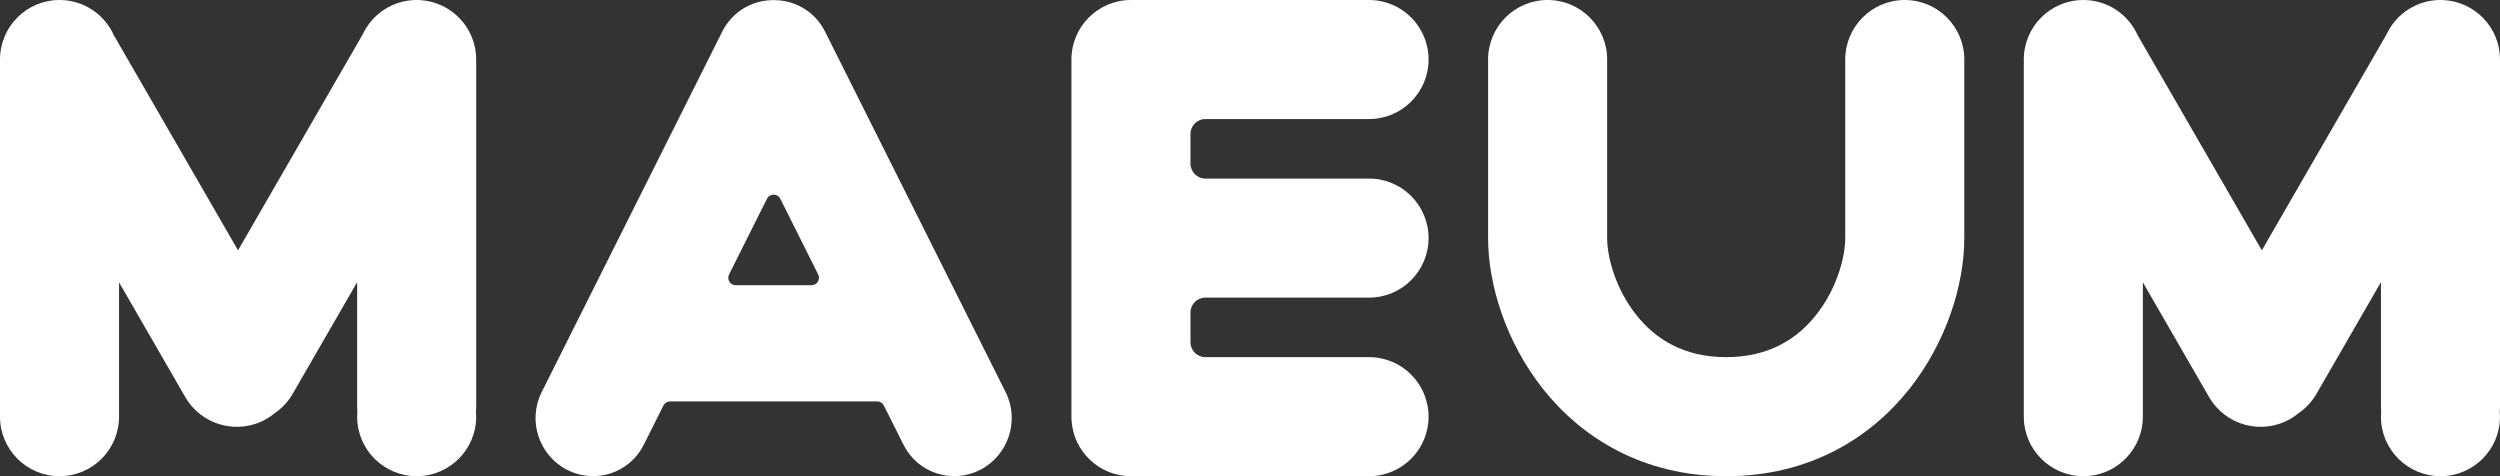
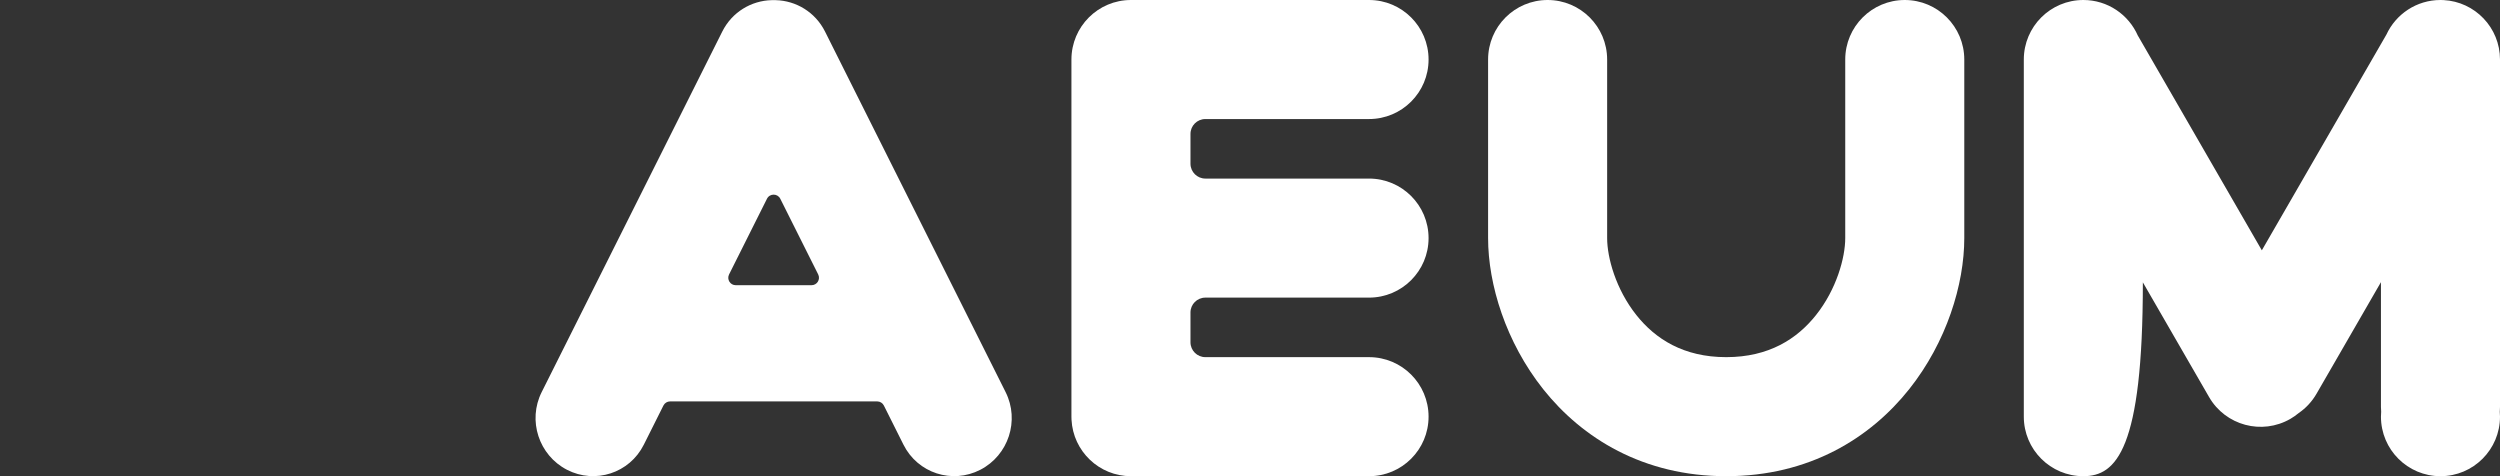
<svg xmlns="http://www.w3.org/2000/svg" width="210" height="40" viewBox="0 0 210 40" fill="none">
  <rect x="0" y="0" width="210" height="40" fill="#333333" stroke="none" />
  <path d="M65.156 0.013C66.859 0.054 68.48 1.011 69.301 2.649L84.472 32.938C85.666 35.32 84.713 38.241 82.345 39.462C79.976 40.683 77.089 39.742 75.895 37.36L74.244 34.063C74.138 33.852 73.922 33.718 73.685 33.718H56.287C56.051 33.718 55.834 33.852 55.728 34.063L54.077 37.36C52.884 39.742 49.996 40.683 47.628 39.462C45.26 38.241 44.307 35.32 45.5 32.938L60.672 2.649C61.492 1.011 63.113 0.054 64.816 0.013H65.156ZM61.242 23.052C61.034 23.468 61.336 23.957 61.801 23.957H68.169C68.634 23.957 68.936 23.468 68.728 23.052L65.544 16.695C65.314 16.235 64.657 16.235 64.426 16.695L61.242 23.052Z" fill="white" />
  <path d="M115 0C117.761 1.20706e-07 120 2.239 120 5C120 7.761 117.761 10 115 10H101.25C100.56 10 100 10.56 100 11.25V13.75C100 14.44 100.56 15 101.25 15H115C117.761 15 120 17.239 120 20C120 22.761 117.761 25 115 25H101.25C100.56 25 100 25.56 100 26.25V28.75C100 29.44 100.56 30 101.25 30H115C117.761 30 120 32.239 120 35C120 37.761 117.761 40 115 40H95C92.325 40 90.141 37.899 90.007 35.257L90 35V5C90 2.239 92.239 0 95 0H115Z" fill="white" />
-   <path d="M35.257 0.007C37.899 0.141 40 2.325 40 5V34.184C40 34.321 39.992 34.457 39.981 34.592C39.992 34.727 40 34.862 40 35C40 37.761 37.761 40 35 40C32.239 40 30 37.761 30 35C30 34.862 30.007 34.727 30.018 34.592C30.007 34.457 30 34.321 30 34.184V23.701L24.588 33.075C24.204 33.74 23.691 34.282 23.099 34.69C22.881 34.871 22.647 35.037 22.394 35.184C20.002 36.564 16.944 35.745 15.563 33.353L10 23.717V35C10 37.761 7.761 40 5 40C2.239 40 0 37.761 0 35V5C0 2.239 2.239 0 5 0C7.05 0 8.81 1.234 9.582 2.999C9.598 3.026 9.616 3.053 9.632 3.08L19.994 21.028L30.46 2.903C31.253 1.189 32.987 0 35 0L35.257 0.007Z" fill="white" />
-   <path d="M205.257 0.007C207.899 0.141 210 2.325 210 5V34.184C210 34.321 209.992 34.457 209.981 34.592C209.992 34.727 210 34.862 210 35C210 37.761 207.761 40 205 40C202.239 40 200 37.761 200 35C200 34.862 200.007 34.727 200.018 34.592C200.007 34.457 200 34.321 200 34.184V23.701L194.588 33.075C194.204 33.74 193.691 34.282 193.099 34.69C192.881 34.871 192.647 35.037 192.394 35.184C190.002 36.564 186.944 35.745 185.563 33.353L180 23.717V35C180 37.761 177.761 40 175 40C172.239 40 170 37.761 170 35V5C170 2.239 172.239 0 175 0C177.05 0 178.81 1.234 179.582 2.999C179.598 3.026 179.616 3.053 179.632 3.08L189.994 21.028L200.46 2.903C201.253 1.189 202.987 0 205 0L205.257 0.007Z" fill="white" />
+   <path d="M205.257 0.007C207.899 0.141 210 2.325 210 5V34.184C210 34.321 209.992 34.457 209.981 34.592C209.992 34.727 210 34.862 210 35C210 37.761 207.761 40 205 40C202.239 40 200 37.761 200 35C200 34.862 200.007 34.727 200.018 34.592C200.007 34.457 200 34.321 200 34.184V23.701L194.588 33.075C194.204 33.74 193.691 34.282 193.099 34.69C192.881 34.871 192.647 35.037 192.394 35.184C190.002 36.564 186.944 35.745 185.563 33.353L180 23.717C180 37.761 177.761 40 175 40C172.239 40 170 37.761 170 35V5C170 2.239 172.239 0 175 0C177.05 0 178.81 1.234 179.582 2.999C179.598 3.026 179.616 3.053 179.632 3.08L189.994 21.028L200.46 2.903C201.253 1.189 202.987 0 205 0L205.257 0.007Z" fill="white" />
  <path fill-rule="evenodd" clip-rule="evenodd" d="M130 0C132.761 0 135 2.239 135 5V20C135 21.638 135.727 24.292 137.455 26.465C139.048 28.47 141.416 30 145 30C148.584 30 150.952 28.47 152.545 26.465C154.273 24.292 155 21.638 155 20V5C155 2.239 157.239 0 160 0C162.761 0 165 2.239 165 5V20C165 23.898 163.507 28.744 160.375 32.687C157.108 36.798 151.976 40 145 40C138.024 40 132.892 36.798 129.625 32.687C126.493 28.744 125 23.898 125 20V5C125 2.239 127.239 0 130 0Z" fill="white" />
</svg>